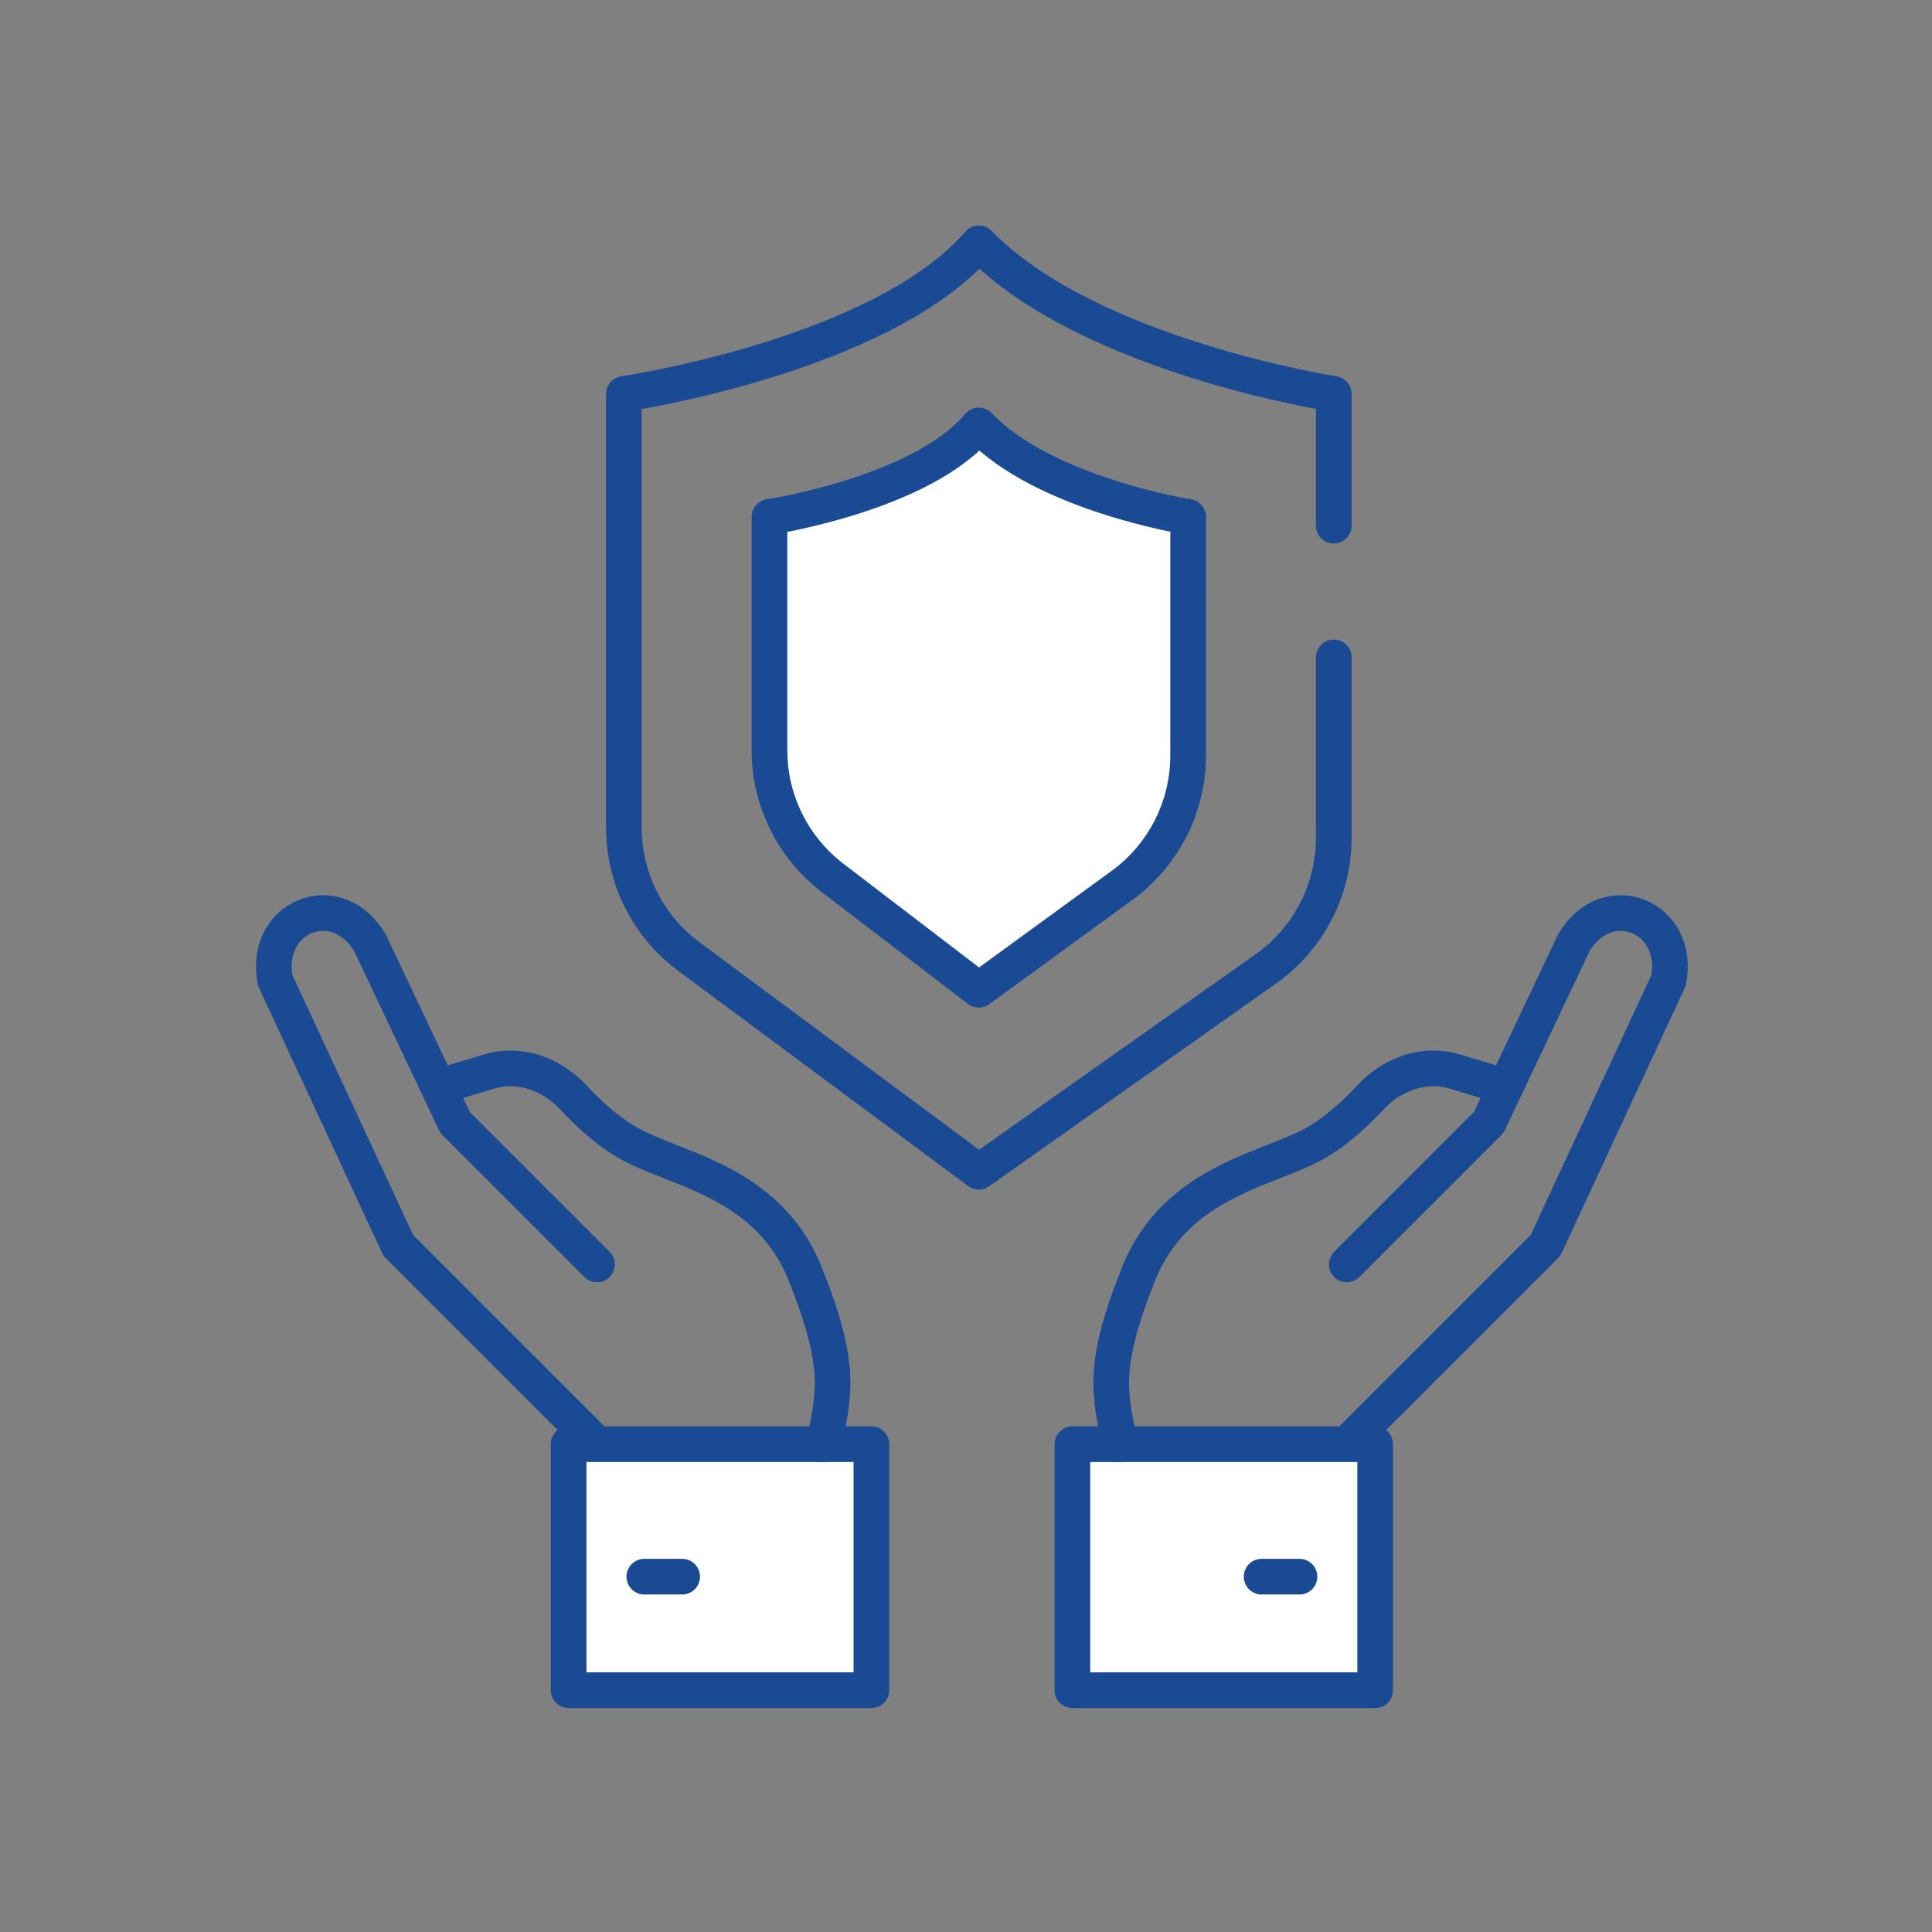
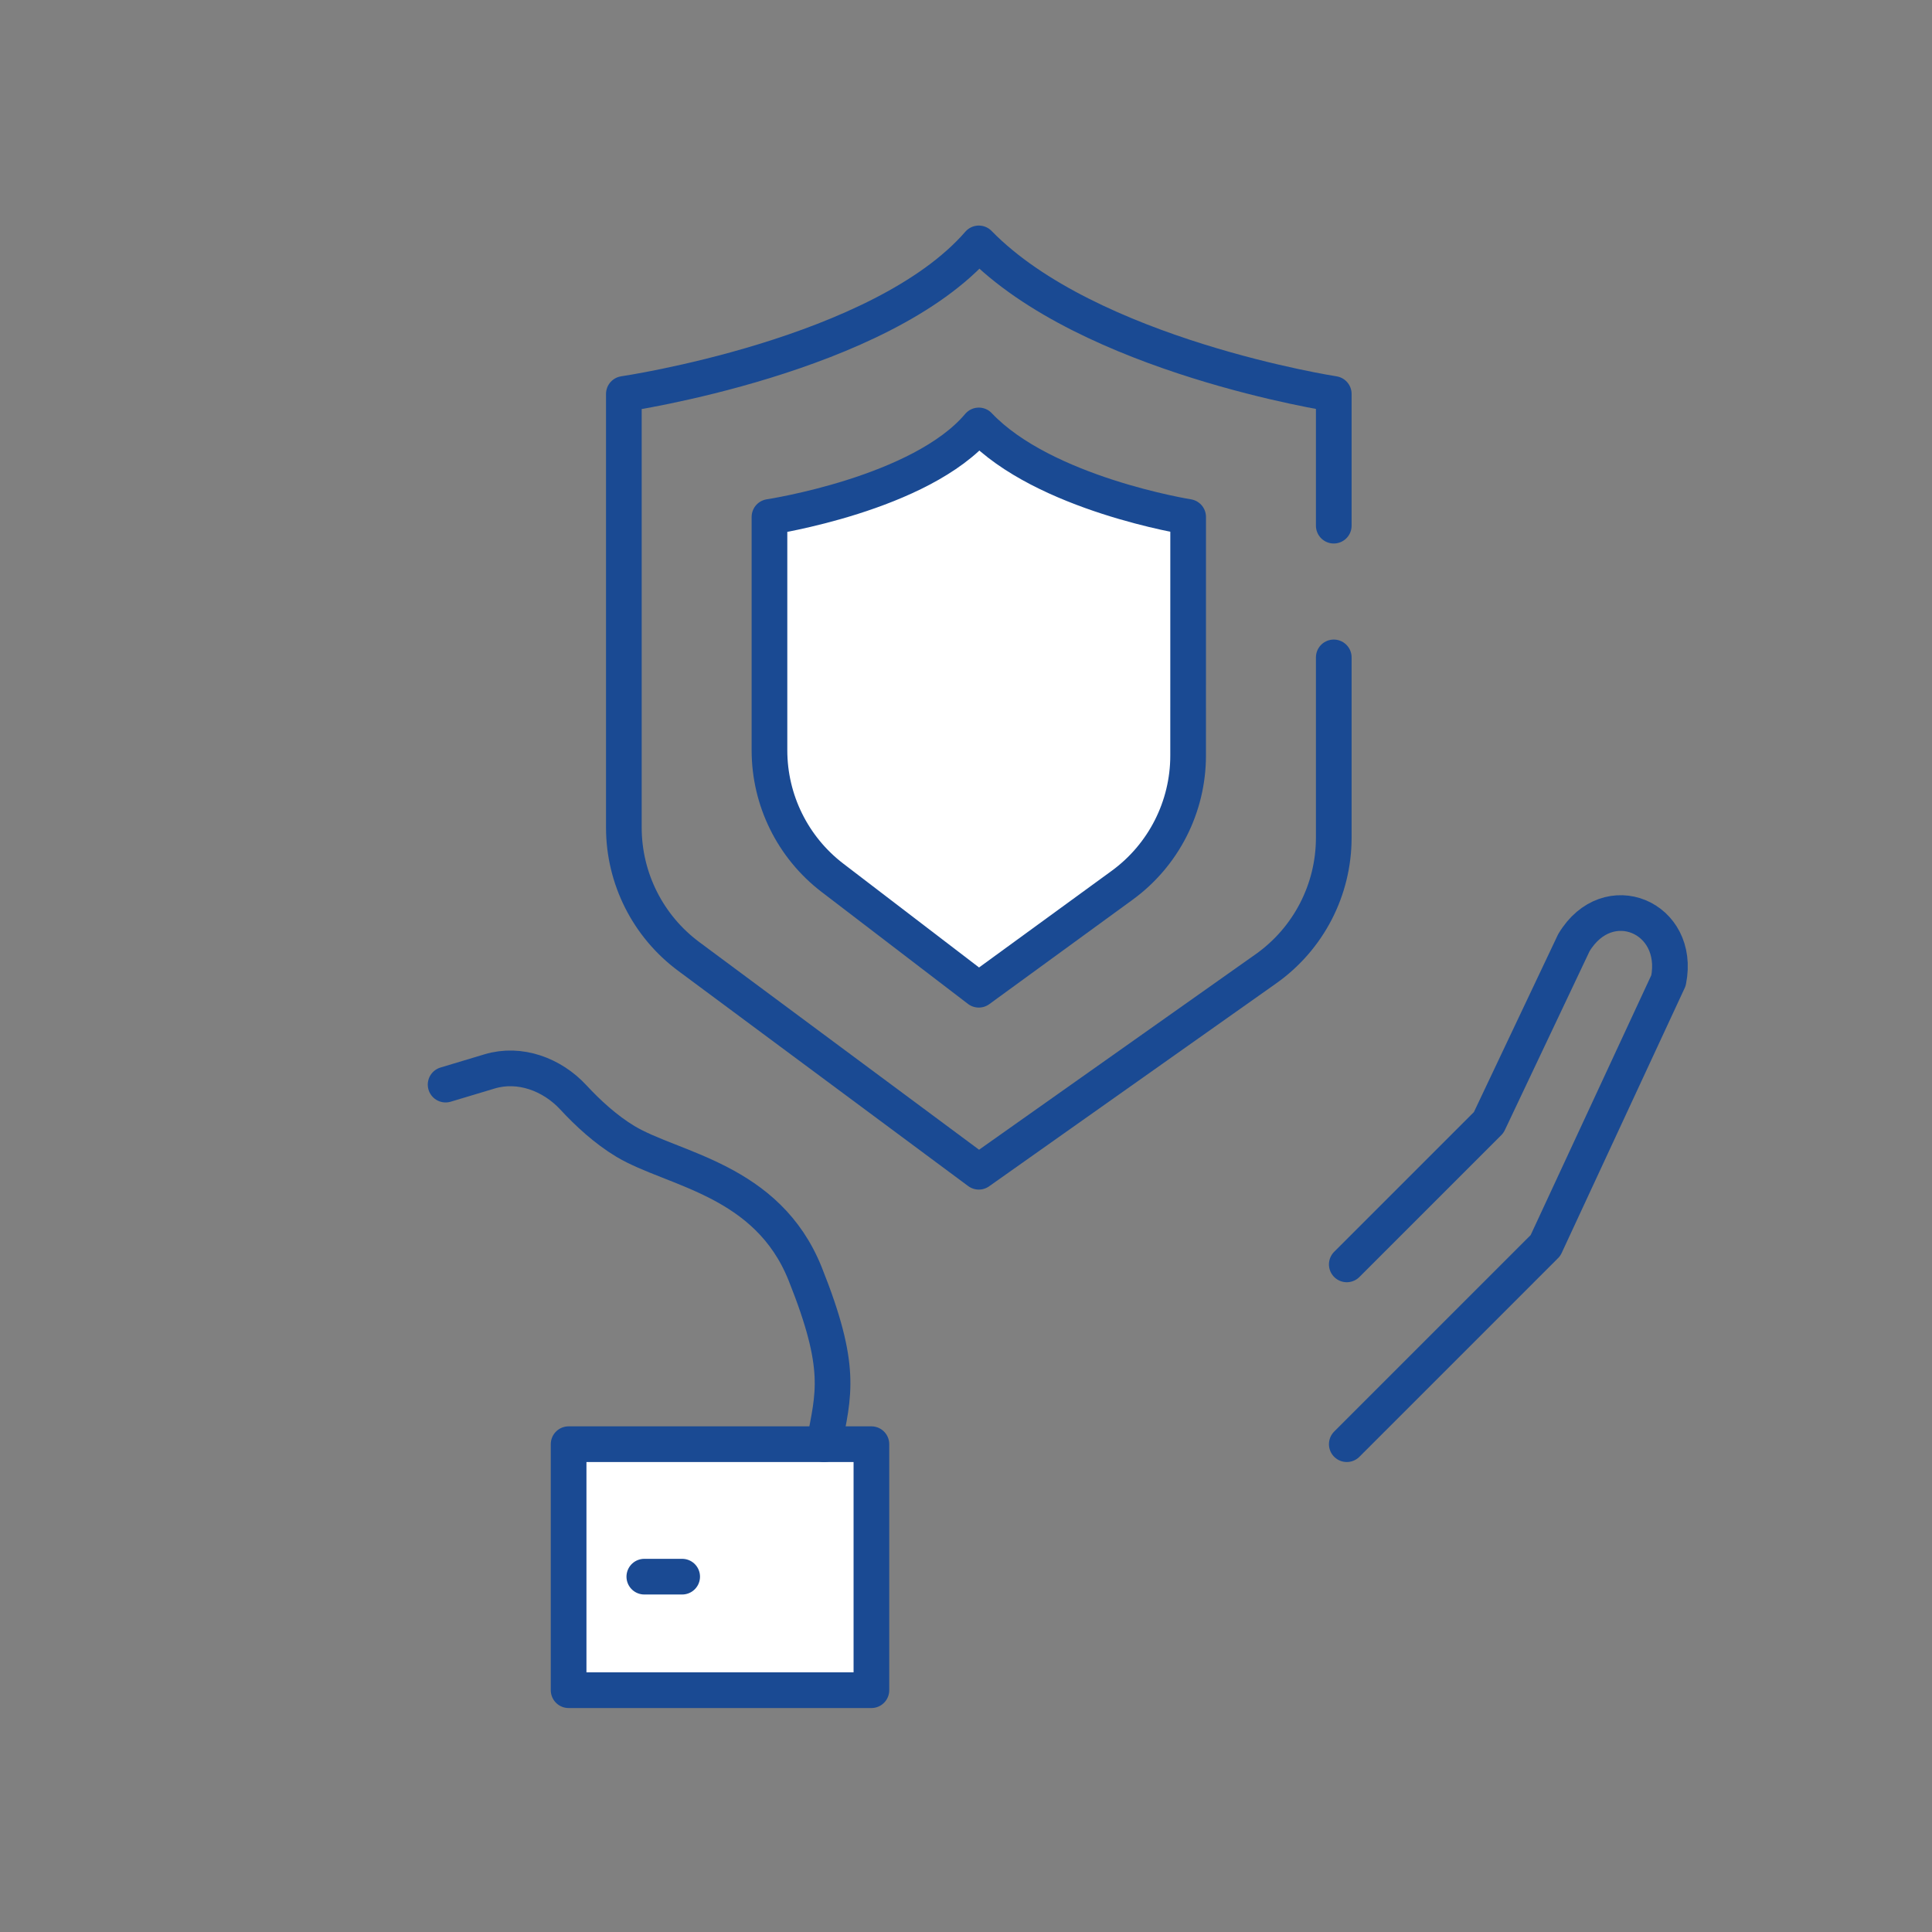
<svg xmlns="http://www.w3.org/2000/svg" fill="none" height="127" viewBox="0 0 127 127" width="127">
  <rect x="0" y="0" width="127" height="127" fill="#808080" stroke="none" />
  <g stroke="#1a4a93" stroke-linecap="round" stroke-linejoin="round" stroke-width="2.345">
    <path d="m87.675 43.214v11.854c0 3.427-1.664 6.64-4.462 8.618l-18.871 13.339-19.069-14.153c-2.682-1.991-4.264-5.134-4.264-8.475v-28.501s16.896-2.474 23.333-9.896c7.241 7.422 23.333 9.896 23.333 9.896v8.659" />
    <path d="m78.103 33.981s-9.49-1.504-13.761-6.015c-3.796 4.511-13.761 6.015-13.761 6.015v15.338c0 3.287 1.531 6.386 4.141 8.383l9.619 7.358 9.421-6.864c2.727-1.986 4.339-5.157 4.339-8.53z" fill="#fff" />
    <path d="m88.531 94.933 13.062-13.062 8.086-17.416c.833-4.166-3.987-6.21-6.22-2.488l-5.598 11.818-9.33 9.33" />
-     <path d="m70.493 94.933h19.904v16.172h-19.904z" fill="#fff" />
-     <path d="m73.603 94.933c-.622-3.317-1.244-4.976 1.244-11.196 2.488-6.22 8.708-6.842 11.818-8.708 1.294-.777 2.481-1.876 3.425-2.896 1.402-1.513 3.522-2.298 5.498-1.705l2.895.869m-15.55 32.345h2.488" />
-     <path d="m39.244 94.933-13.062-13.062-8.086-17.416c-.833-4.166 3.987-6.21 6.22-2.488l5.598 11.818 9.33 9.33" />
    <path d="m0 0h19.904v16.172h-19.904z" fill="#fff" transform="matrix(-1 0 0 1 57.282 94.933)" />
    <path d="m54.172 94.933c.622-3.317 1.244-4.976-1.244-11.196-2.488-6.22-8.708-6.842-11.818-8.708-1.294-.777-2.481-1.876-3.425-2.896-1.402-1.513-3.523-2.298-5.498-1.705l-2.895.869m15.55 32.345h-2.488" />
  </g>
</svg>